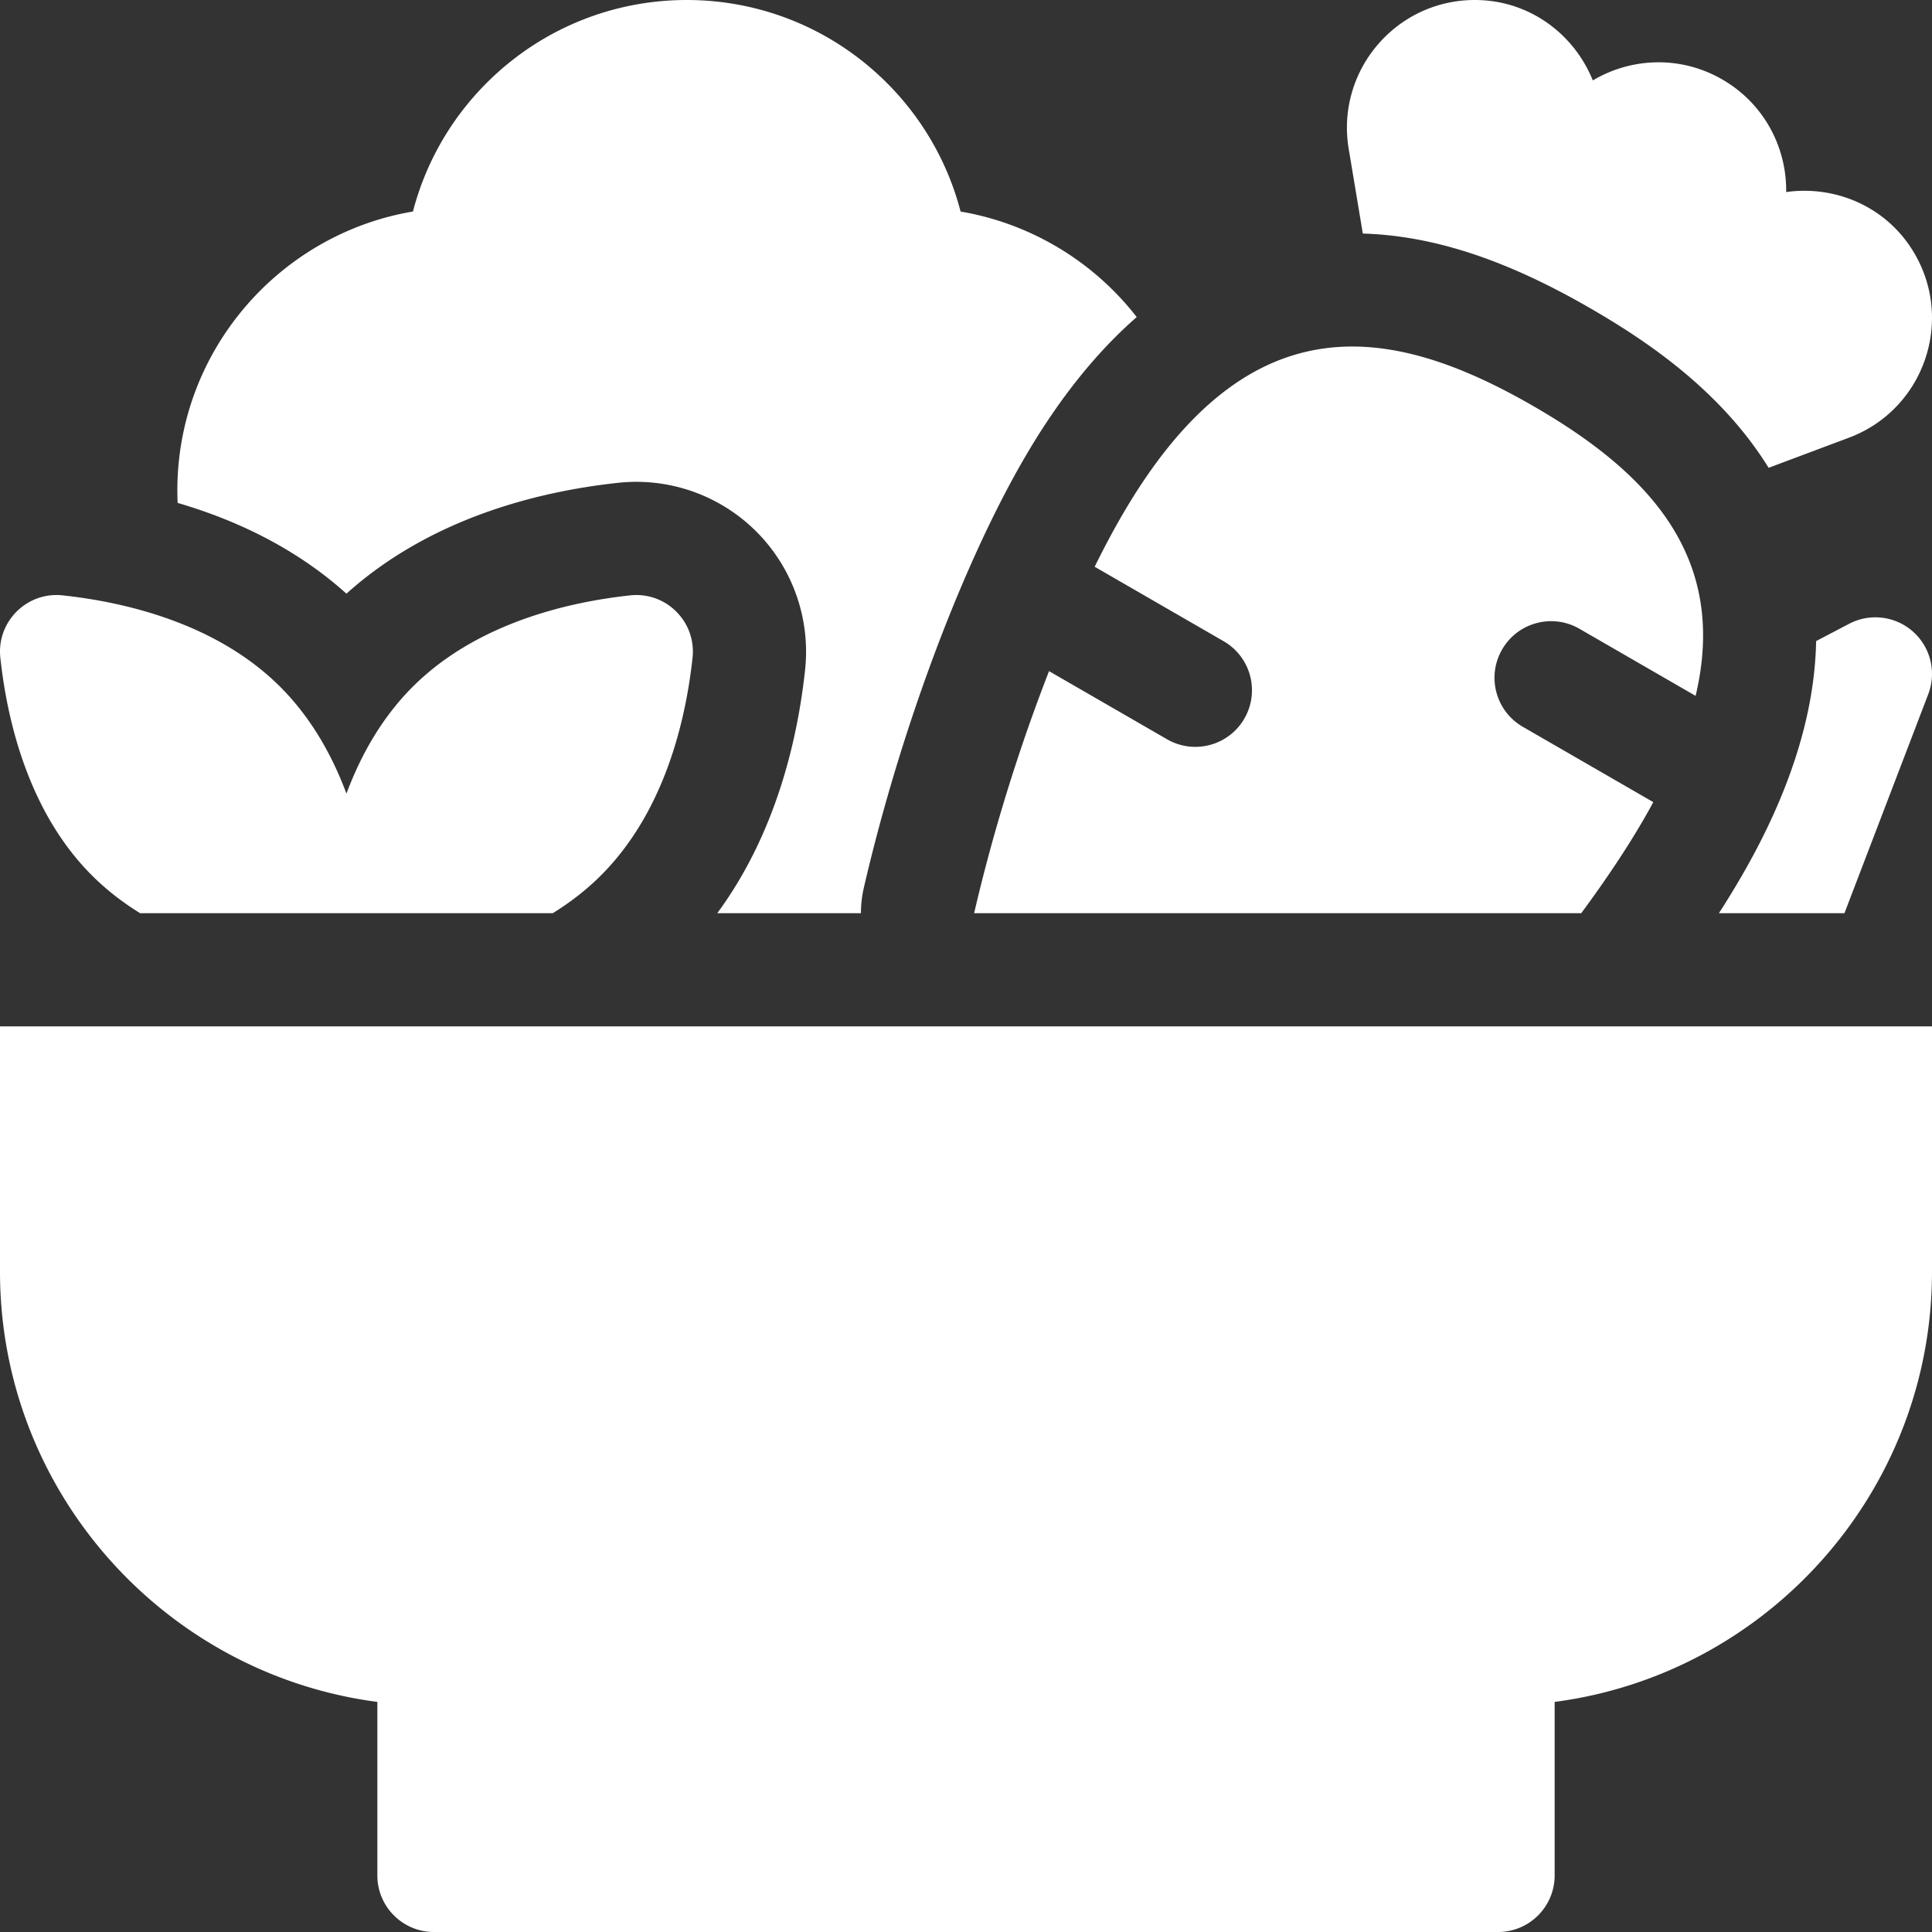
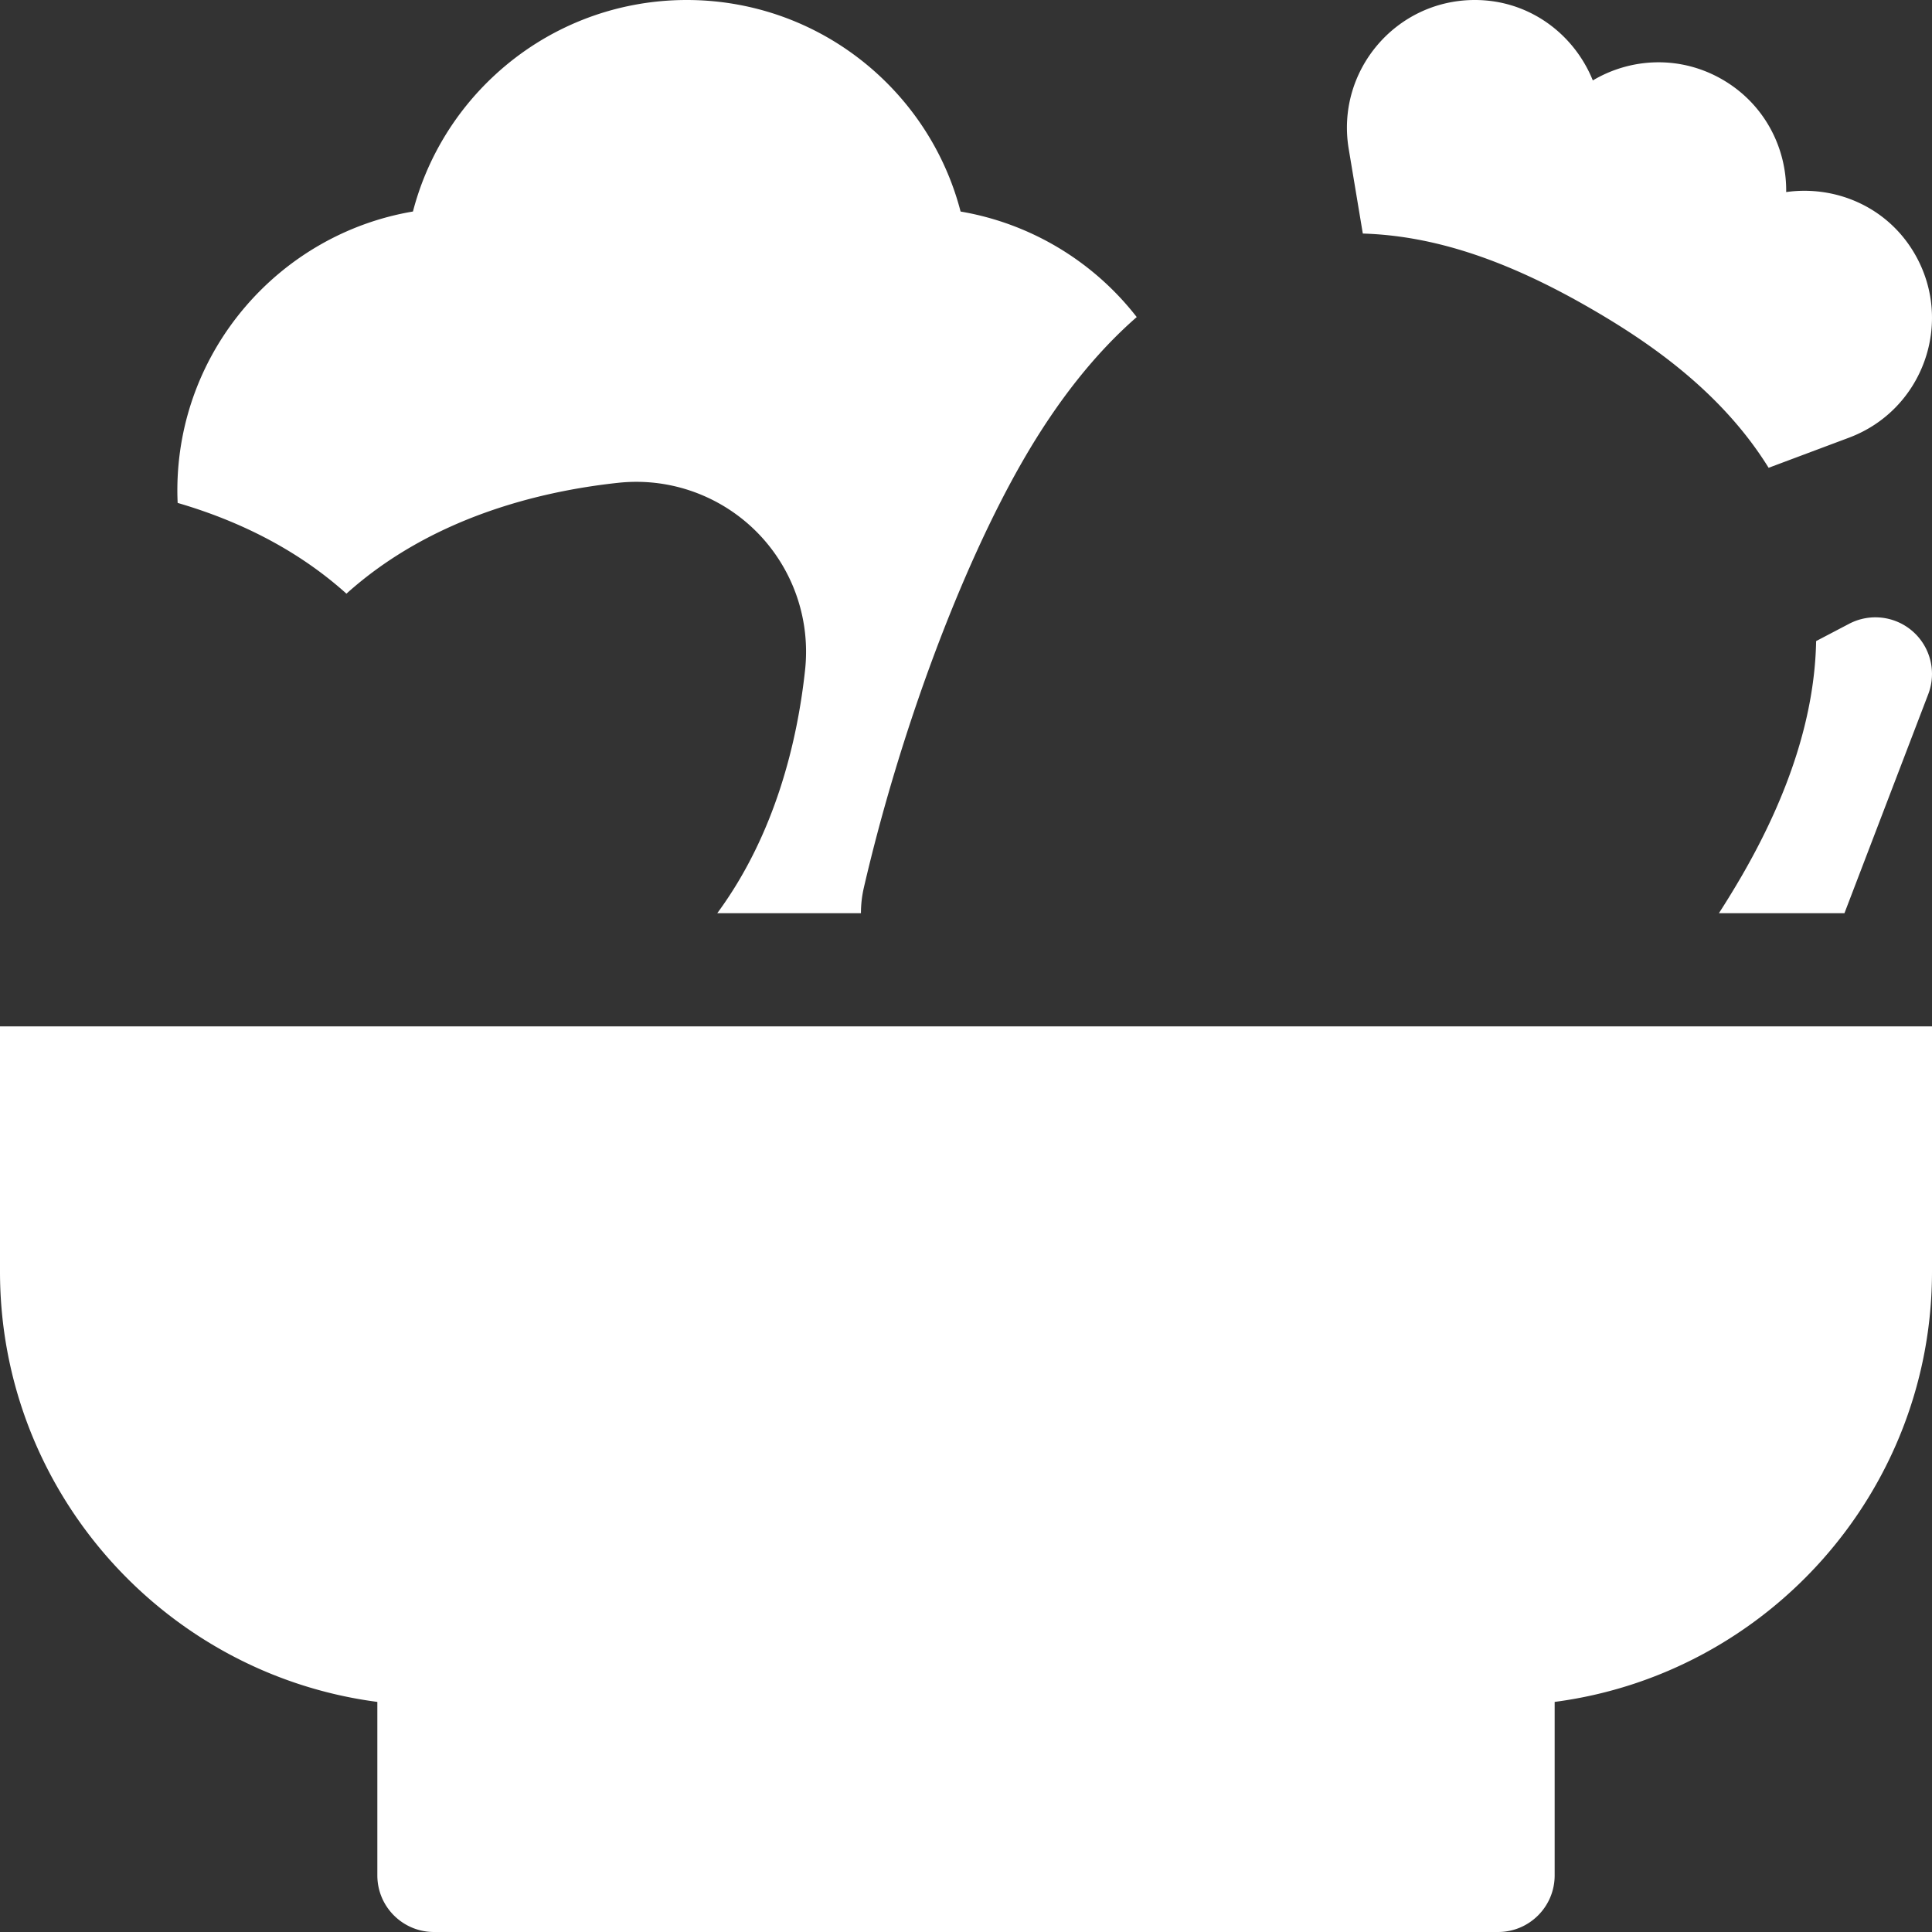
<svg xmlns="http://www.w3.org/2000/svg" version="1.1" width="512" height="512" x="0" y="0" viewBox="0 0 512 512" style="enable-background:new 0 0 512 512" xml:space="preserve" class="">
  <rect x="0" y="0" width="512" height="512" fill="#333333" stroke="none" />
  <g>
    <path d="M361.16 61.892c18.69.573 37.928 6.892 60.262 19.787 14.828 8.561 34.543 21.724 47.279 42.291l21.288-7.975c19.608-7.346 27.927-30.541 17.458-48.674-7.213-12.492-20.948-18.27-34.091-16.424.154-11.767-5.79-23.405-16.934-29.839s-24.195-5.763-34.308.254C417.141 9.007 405.27 0 390.845 0c-20.939 0-36.866 18.802-33.424 39.456zM0 272v65c0 58.328 43.651 106.649 100 114.022V497c0 8.284 6.716 15 15 15h282c8.284 0 15-6.716 15-15v-45.978c56.349-7.373 100-55.694 100-114.022v-65zM506.966 167.388a15 15 0 0 0-16.93-2.076l-8.742 4.581c-.36 19.282-6.901 40.038-19.609 62.049A243.797 243.797 0 0 1 455.534 242H488.8l22.209-58.041a15.003 15.003 0 0 0-4.043-16.571zM91.811 157.329c22.443-20.191 51.259-27.145 71.989-29.378a45.556 45.556 0 0 1 4.854-.261c12.732 0 24.925 5.445 33.45 14.939a45.05 45.05 0 0 1 11.254 34.882c-1.99 18.484-7.735 43.396-23.271 64.489h38.071c0-2.257.254-4.527.773-6.768 9.575-41.351 25.757-84.761 42.229-113.291 9.065-15.7 19.112-28.34 30.083-37.913-11.469-14.767-28.129-24.812-46.676-27.968-3.578-13.764-11.029-26.285-21.646-36.114C219.027 7.084 200.943 0 182 0s-37.027 7.084-50.921 19.947c-10.614 9.826-18.065 22.346-21.645 36.106C74.04 62.048 47 92.926 47 130c0 1.088.031 2.182.08 3.279 15.101 4.404 31.092 11.78 44.731 24.05z" fill="#ffffff" data-original="#000000" class="" />
-     <path d="M24.343 231.967c3.925 3.925 8.25 7.236 12.781 10.033h109.372c4.531-2.796 8.856-6.108 12.781-10.033 16.955-16.955 22.499-41.373 24.255-57.669 1.025-9.518-7-17.544-16.519-16.519-16.296 1.755-40.714 7.3-57.669 24.254-8.259 8.259-13.808 18.289-17.533 28.288-3.725-9.999-9.274-20.029-17.533-28.288-16.955-16.955-41.373-22.499-57.669-24.254-9.518-1.025-17.544 7-16.519 16.519 1.754 16.296 7.298 40.714 24.253 57.669zM290.099 150.198l34.182 19.735c7.175 4.142 9.633 13.316 5.49 20.49-2.778 4.812-7.82 7.502-13.004 7.502-2.545 0-5.124-.648-7.486-2.012l-31.271-18.054c-7.77 19.893-14.78 42.234-19.853 64.141h160.89c6.526-8.826 12.184-17.312 16.657-25.058a173.696 173.696 0 0 0 2.434-4.369l-34.574-19.962c-7.175-4.142-9.633-13.316-5.49-20.49 4.143-7.175 13.315-9.634 20.49-5.49l30.792 17.778c8.77-36.97-12.663-59.273-42.934-76.75-38.264-22.091-76.145-28.113-109.282 29.282-2.343 4.059-4.699 8.503-7.041 13.257z" fill="#ffffff" data-original="#000000" class="" />
  </g>
</svg>